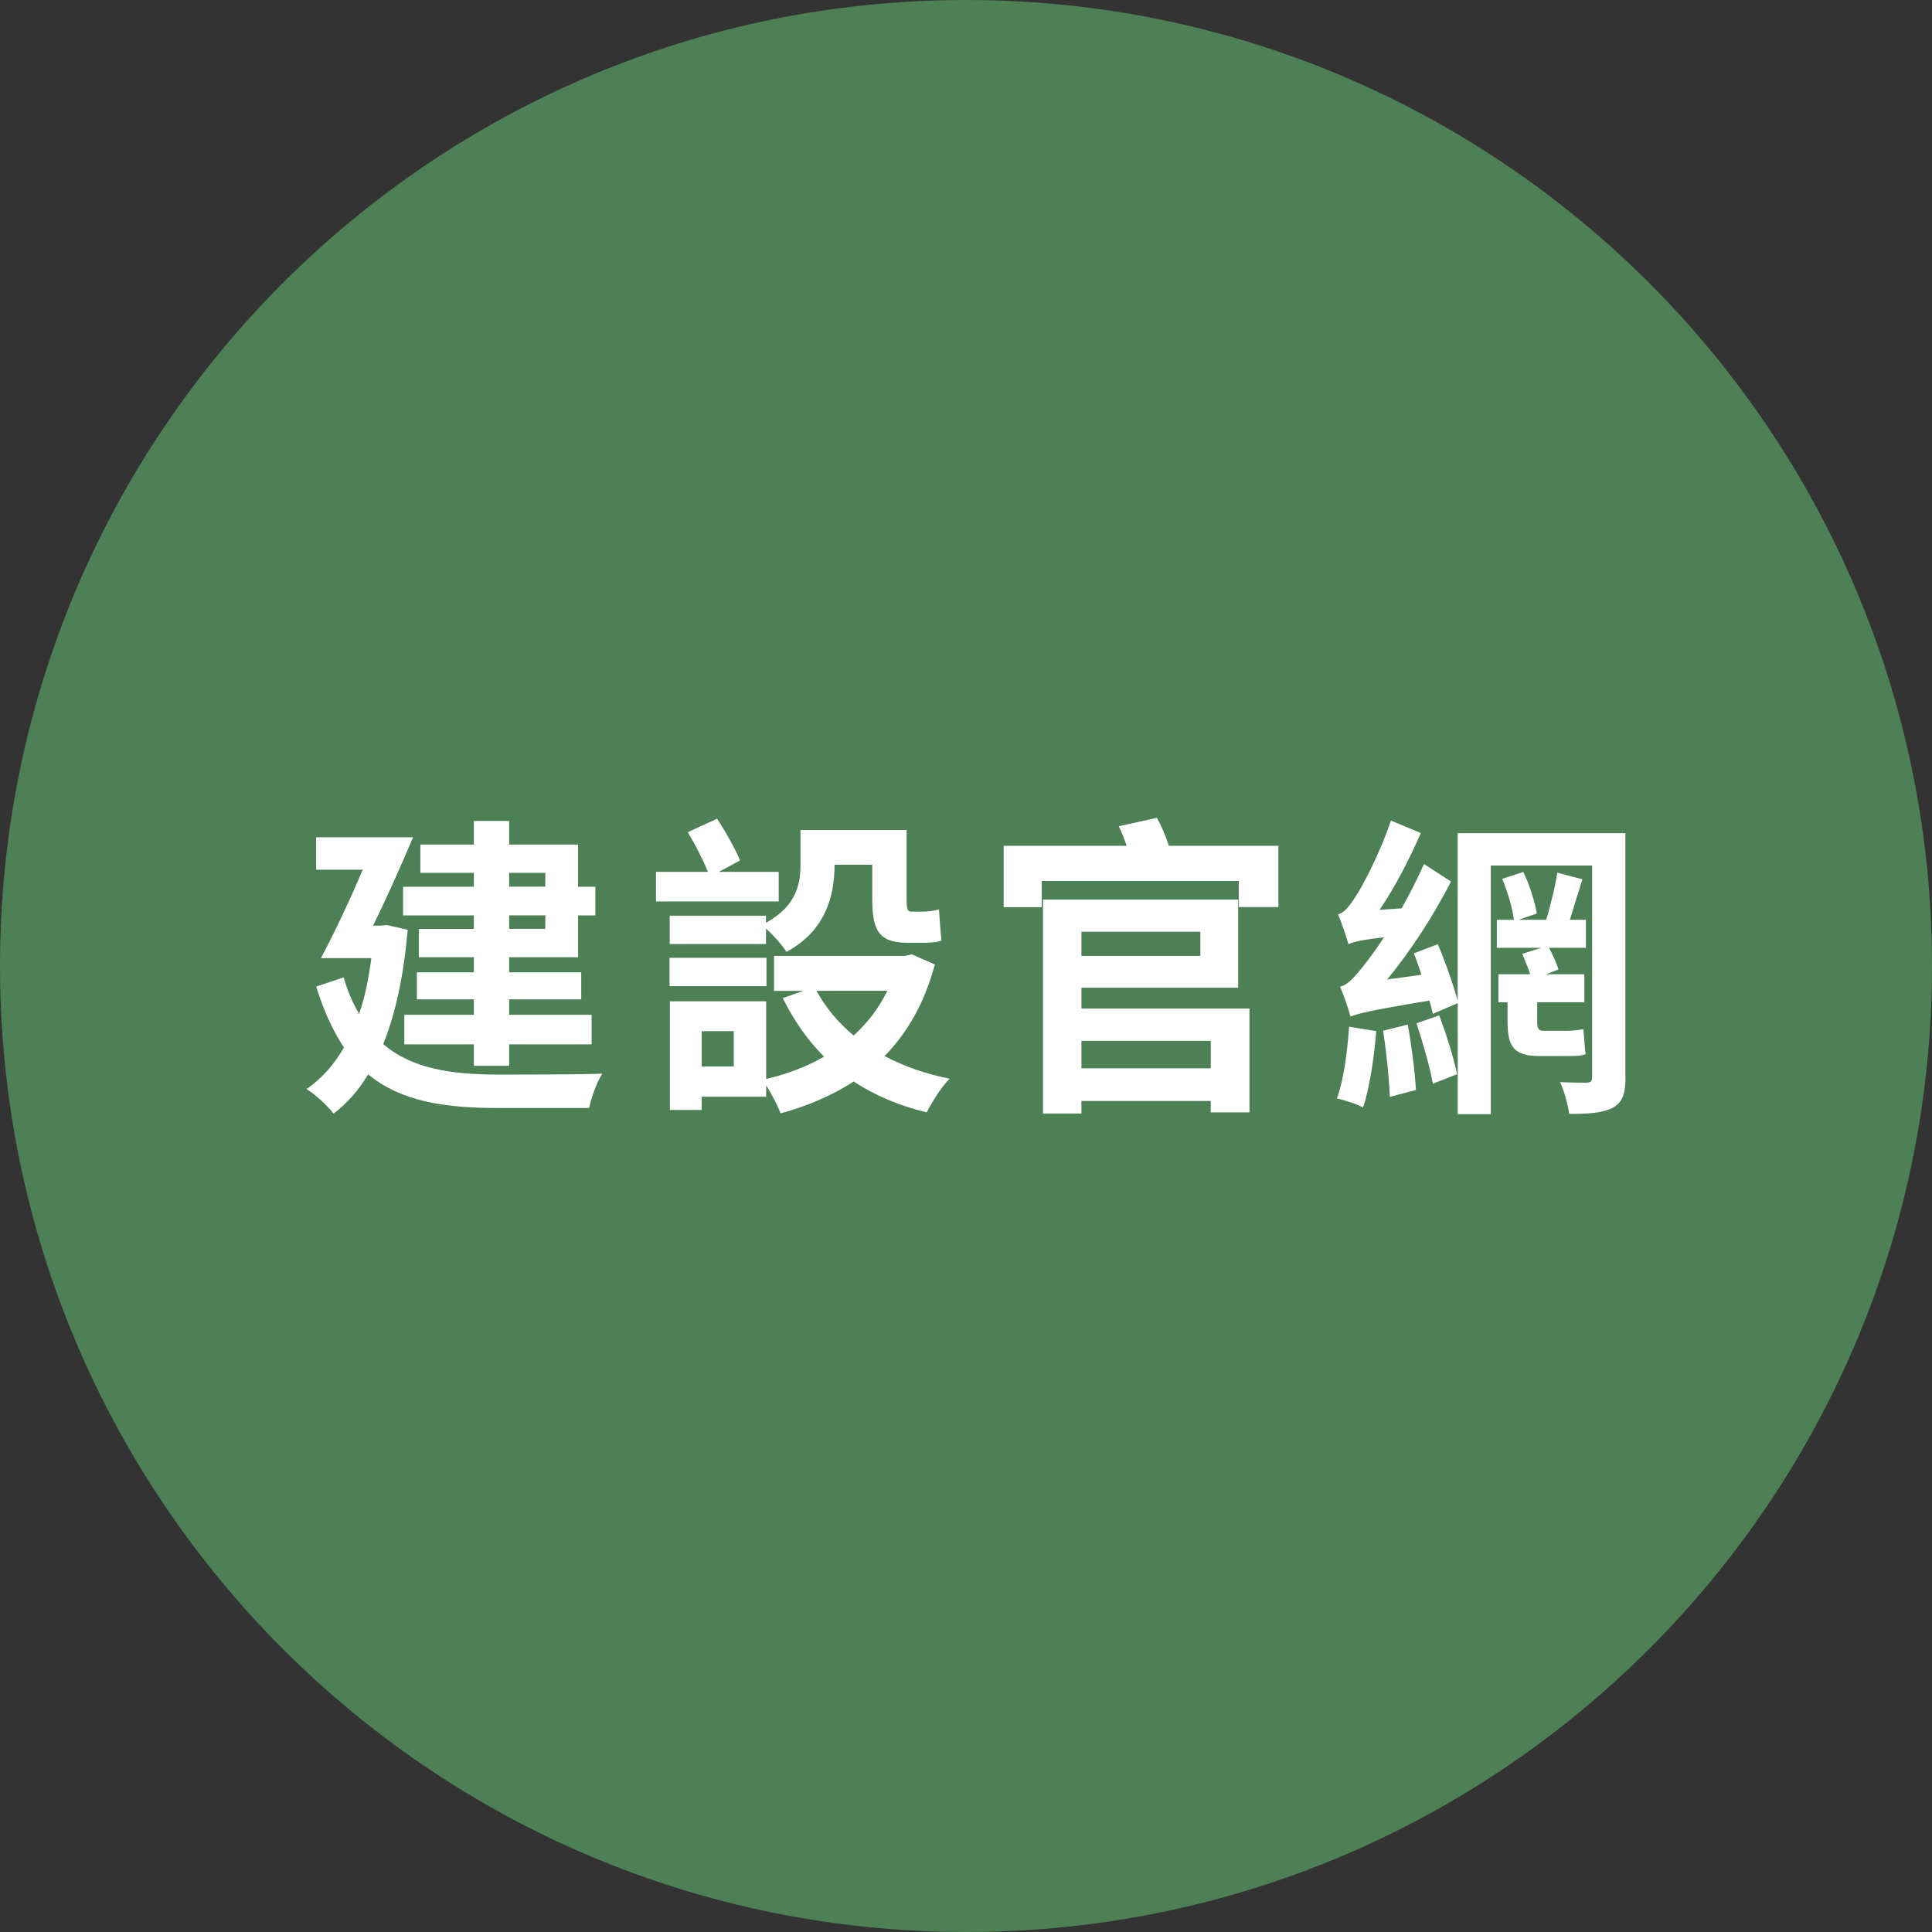
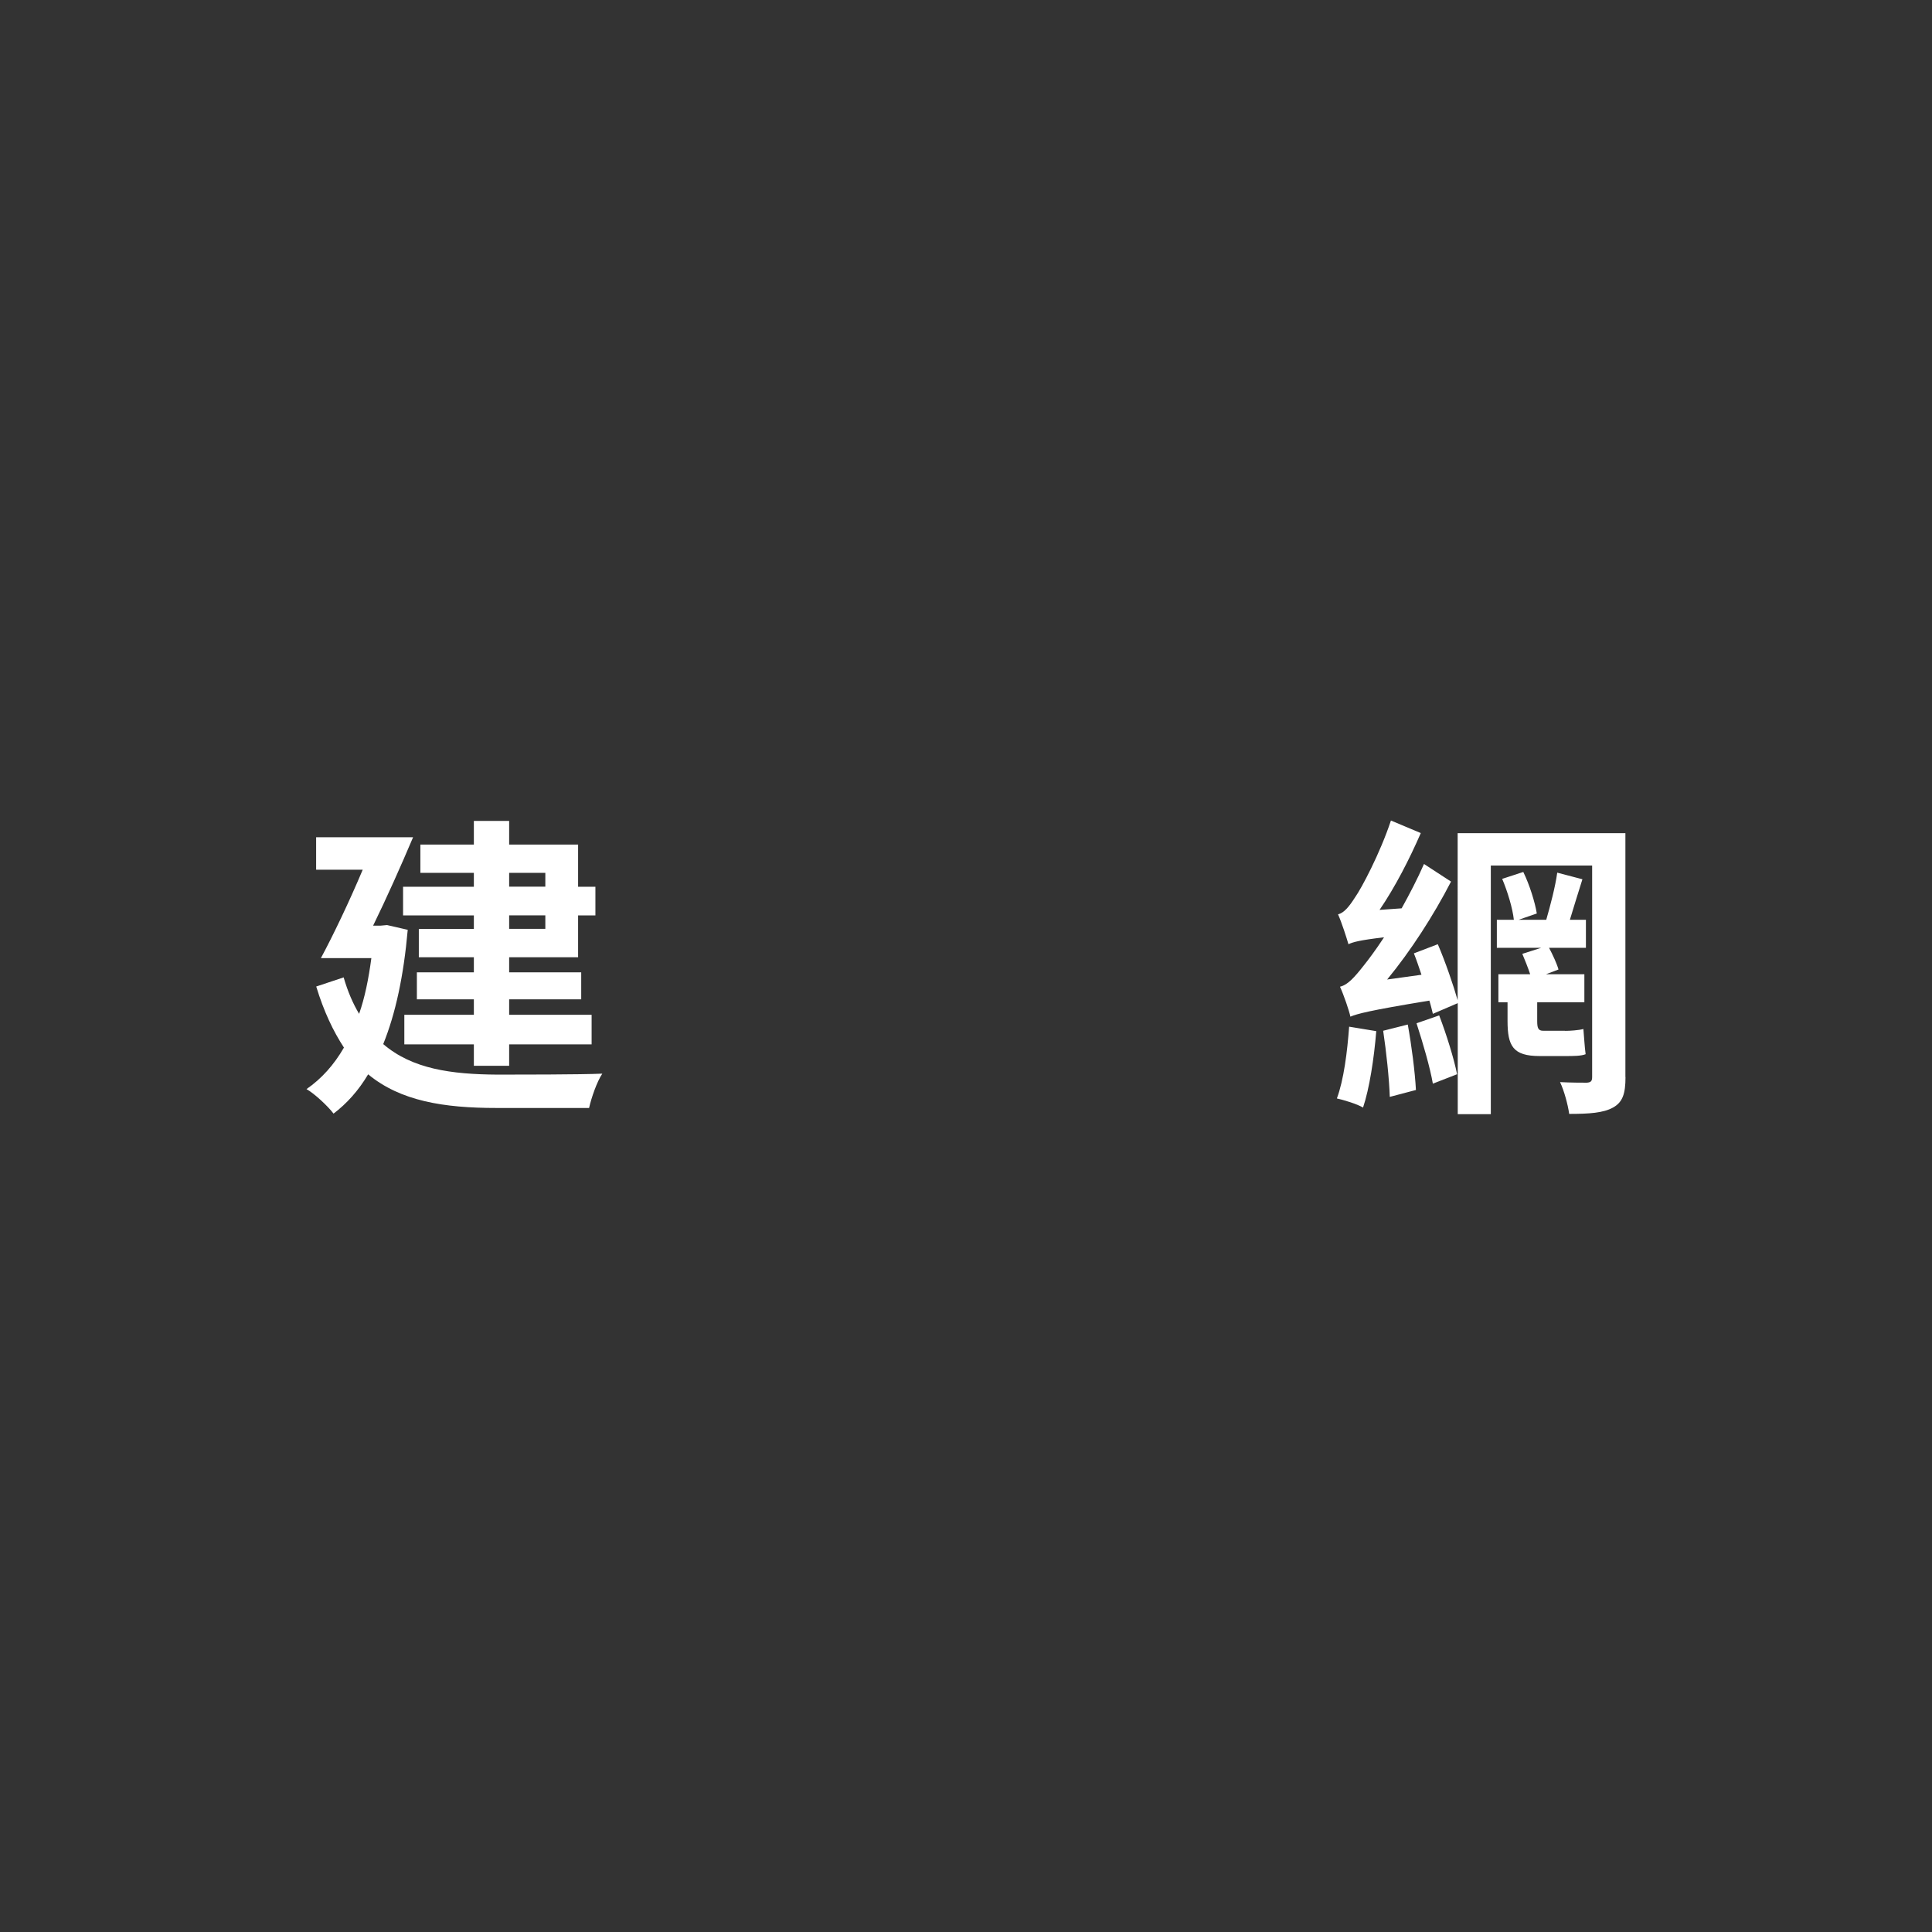
<svg xmlns="http://www.w3.org/2000/svg" version="1.1" id="圖層_1" x="0px" y="0px" viewBox="0 0 198.68 198.68" style="enable-background:new 0 0 198.68 198.68;" xml:space="preserve">
  <rect x="0" y="0" width="198.68" height="198.68" fill="#333333" stroke="none" />
  <style type="text/css">
	.st0{fill:#4D8055;}
	.st1{fill:url(#SVGID_1_);}
	.st2{fill:#FFFFFF;}
</style>
-   <path class="st0" d="M198.68,99.34c0,54.86-44.48,99.34-99.34,99.34S0,154.2,0,99.34C0,44.47,44.47,0,99.34,0  S198.68,44.47,198.68,99.34" />
  <linearGradient id="SVGID_1_" gradientUnits="userSpaceOnUse" x1="-1173.633" y1="4423.145" x2="-1172.772" y2="4423.145" gradientTransform="matrix(231.751 0 0 -231.751 271990.25 1025167.625)">
    <stop offset="0" style="stop-color:#D1B07C" />
    <stop offset="5.618000e-03" style="stop-color:#D1B07C" />
    <stop offset="0.185" style="stop-color:#CAA77C" />
    <stop offset="0.595" style="stop-color:#806E41" />
    <stop offset="0.871" style="stop-color:#D0AD80" />
    <stop offset="1" style="stop-color:#D9CEB5" />
  </linearGradient>
-   <path class="st1" d="M198.68,99.34L198.68,99.34c0,54.86-44.48,99.34-99.34,99.34C44.47,198.68,0,154.2,0,99.34  C0,44.47,44.47,0,99.34,0S198.68,44.47,198.68,99.34L198.68,99.34L198.68,99.34C198.68,44.47,154.2,0,99.34,0  C44.47,0,0,44.47,0,99.34c0,54.86,44.47,99.34,99.34,99.34C154.2,198.68,198.68,154.2,198.68,99.34L198.68,99.34z" />
  <g>
    <path class="st2" d="M41.93,95.62c-0.42,4.76-1.26,8.64-2.52,11.75c2.98,2.56,6.99,3.11,11.75,3.14c1.88,0,8.58,0,10.78-0.1   c-0.55,0.81-1.13,2.49-1.36,3.53h-9.52c-5.44,0-9.87-0.71-13.2-3.46c-1,1.68-2.2,3.01-3.56,4.04c-0.55-0.74-1.97-2.07-2.78-2.52   c1.55-1.07,2.82-2.49,3.85-4.27c-1.1-1.68-2.07-3.72-2.85-6.28l2.82-0.94c0.42,1.46,0.97,2.72,1.59,3.75   c0.58-1.65,0.97-3.56,1.26-5.73H33c1.29-2.4,2.94-5.86,4.3-9.09h-4.79V86.1h9.97c-1.23,2.91-2.75,6.31-4.11,9.09h0.78l0.65-0.06   L41.93,95.62z M48.73,89.76h-5.5v-2.91h5.5v-2.43h3.63v2.43h7.09v4.34h1.78v2.95h-1.78v4.3h-7.09v1.55h7.41v2.78h-7.41v1.59h8.48   v3.04h-8.48v2.2h-3.63v-2.2h-7.15v-3.04h7.15v-1.59h-5.86v-2.78h5.86v-1.55h-5.66v-2.91h5.66v-1.39h-7.28v-2.95h7.28V89.76z    M52.36,89.76v1.42h3.72v-1.42H52.36z M56.08,94.13h-3.72v1.39h3.72V94.13z" />
-     <path class="st2" d="M80.08,92.7H67.46v-3.04h5.34c-0.49-1.23-1.33-2.85-2.07-4.08l3.01-1.39c0.87,1.33,1.88,3.11,2.36,4.3   l-2.17,1.17h6.15V92.7z M78.76,94.9c3.17-1.75,3.56-3.98,3.56-6.08v-3.46h10.91v7.06c0,0.94,0.06,1.33,0.45,1.33h1.29   c0.45,0,1.17-0.1,1.59-0.23c0.06,0.97,0.16,2.3,0.26,3.2c-0.45,0.19-1.17,0.23-1.81,0.23h-1.68c-3.04,0-3.63-1.36-3.63-4.56v-3.46   h-3.88v0.03c0,3.14-0.91,6.76-4.95,8.93c-0.36-0.62-1.36-1.75-2.1-2.4v1.59h-9.9v-2.91h9.9V94.9z M78.82,101.41h-9.97V98.5h9.97   V101.41z M96.14,99.18c-1.07,3.98-2.85,7.06-5.18,9.42c1.97,1.04,4.21,1.84,6.7,2.33c-0.81,0.78-1.84,2.43-2.36,3.46   c-2.85-0.68-5.34-1.75-7.51-3.17c-2.2,1.42-4.73,2.52-7.51,3.27c-0.32-0.81-0.91-1.97-1.49-2.88v1.17h-6.63v1.36h-3.27v-11.17h9.9   v7.99c2.17-0.52,4.17-1.26,5.95-2.3c-1.68-1.68-3.11-3.72-4.24-6.02l2.1-0.74H79.6V98.3h13.5l0.65-0.16L96.14,99.18z M75.46,106.04   h-3.3v3.63h3.3V106.04z M83.97,101.89c0.94,1.75,2.23,3.27,3.82,4.6c1.42-1.29,2.59-2.82,3.46-4.6H83.97z" />
-     <path class="st2" d="M131.47,86.97v6.31h-4.08V90.6h-20.26v2.69h-3.92v-6.31h12.65c-0.23-0.71-0.52-1.42-0.81-2.01l3.92-0.87   c0.49,0.87,0.94,1.94,1.23,2.88H131.47z M111.21,103.71h17.28v10.68h-3.98v-1.17h-13.3v1.29h-3.95V92.51h20.07v9.06h-16.12V103.71z    M111.21,95.81v2.49h12.23v-2.49H111.21z M111.21,107.04v2.82h13.3v-2.82H111.21z" />
    <path class="st2" d="M141.53,106.04c-0.23,2.85-0.71,5.92-1.36,7.86c-0.58-0.36-1.97-0.78-2.69-0.94c0.71-1.91,1.07-4.79,1.26-7.38   L141.53,106.04z M167.16,110.76c0,1.71-0.29,2.59-1.29,3.14c-1,0.55-2.43,0.65-4.5,0.65c-0.13-0.94-0.52-2.39-0.94-3.27   c1.1,0.06,2.33,0.06,2.75,0.06c0.42-0.03,0.55-0.16,0.55-0.58V89.01h-10.42v25.57h-3.4v-11.42l-2.56,1.1   c-0.1-0.39-0.2-0.87-0.36-1.36c-6.34,1.04-7.41,1.36-8.12,1.65c-0.13-0.62-0.68-2.23-1.07-3.08c0.81-0.19,1.49-0.97,2.46-2.2   c0.39-0.49,1.16-1.49,2.07-2.88c-2.49,0.29-3.2,0.49-3.66,0.71c-0.19-0.65-0.68-2.2-1.07-3.07c0.62-0.16,1.13-0.78,1.75-1.75   c0.65-0.91,2.56-4.5,3.69-7.9l3.07,1.29c-1.17,2.69-2.65,5.57-4.24,7.9l2.27-0.16c0.81-1.46,1.62-3.01,2.3-4.56l2.78,1.81   c-1.81,3.5-4.14,7.12-6.57,10.07l3.53-0.49c-0.26-0.78-0.52-1.55-0.78-2.2l2.46-0.94c0.78,1.81,1.62,4.27,2.04,5.76V85.68h17.25   V110.76z M144.77,105.36c0.39,2.14,0.74,4.85,0.84,6.73l-2.69,0.71c-0.06-1.88-0.36-4.66-0.68-6.8L144.77,105.36z M148,104.42   c0.74,1.94,1.52,4.43,1.84,6.05l-2.49,0.97c-0.29-1.68-1.04-4.24-1.68-6.21L148,104.42z M160.95,106.01c0.52,0,1.39-0.06,1.88-0.19   c0.07,0.78,0.13,1.88,0.23,2.59c-0.45,0.19-1.29,0.19-2.01,0.19h-2.72c-2.75,0-3.3-1.04-3.3-3.62v-1.91h-0.94v-2.88h3.27   c-0.23-0.68-0.55-1.49-0.81-2.1l1.94-0.62h-4.56v-2.88h1.75c-0.13-1.2-0.65-2.91-1.2-4.21l2.17-0.71c0.65,1.33,1.2,3.11,1.39,4.27   l-1.88,0.65h2.85c0.42-1.46,0.94-3.43,1.13-4.85l2.59,0.68c-0.45,1.39-0.91,2.95-1.29,4.17h1.65v2.88h-3.79   c0.39,0.74,0.81,1.65,0.97,2.23l-1.29,0.49h3.95v2.88h-4.85V105c0,0.71,0.1,1,0.61,1H160.95z" />
  </g>
</svg>